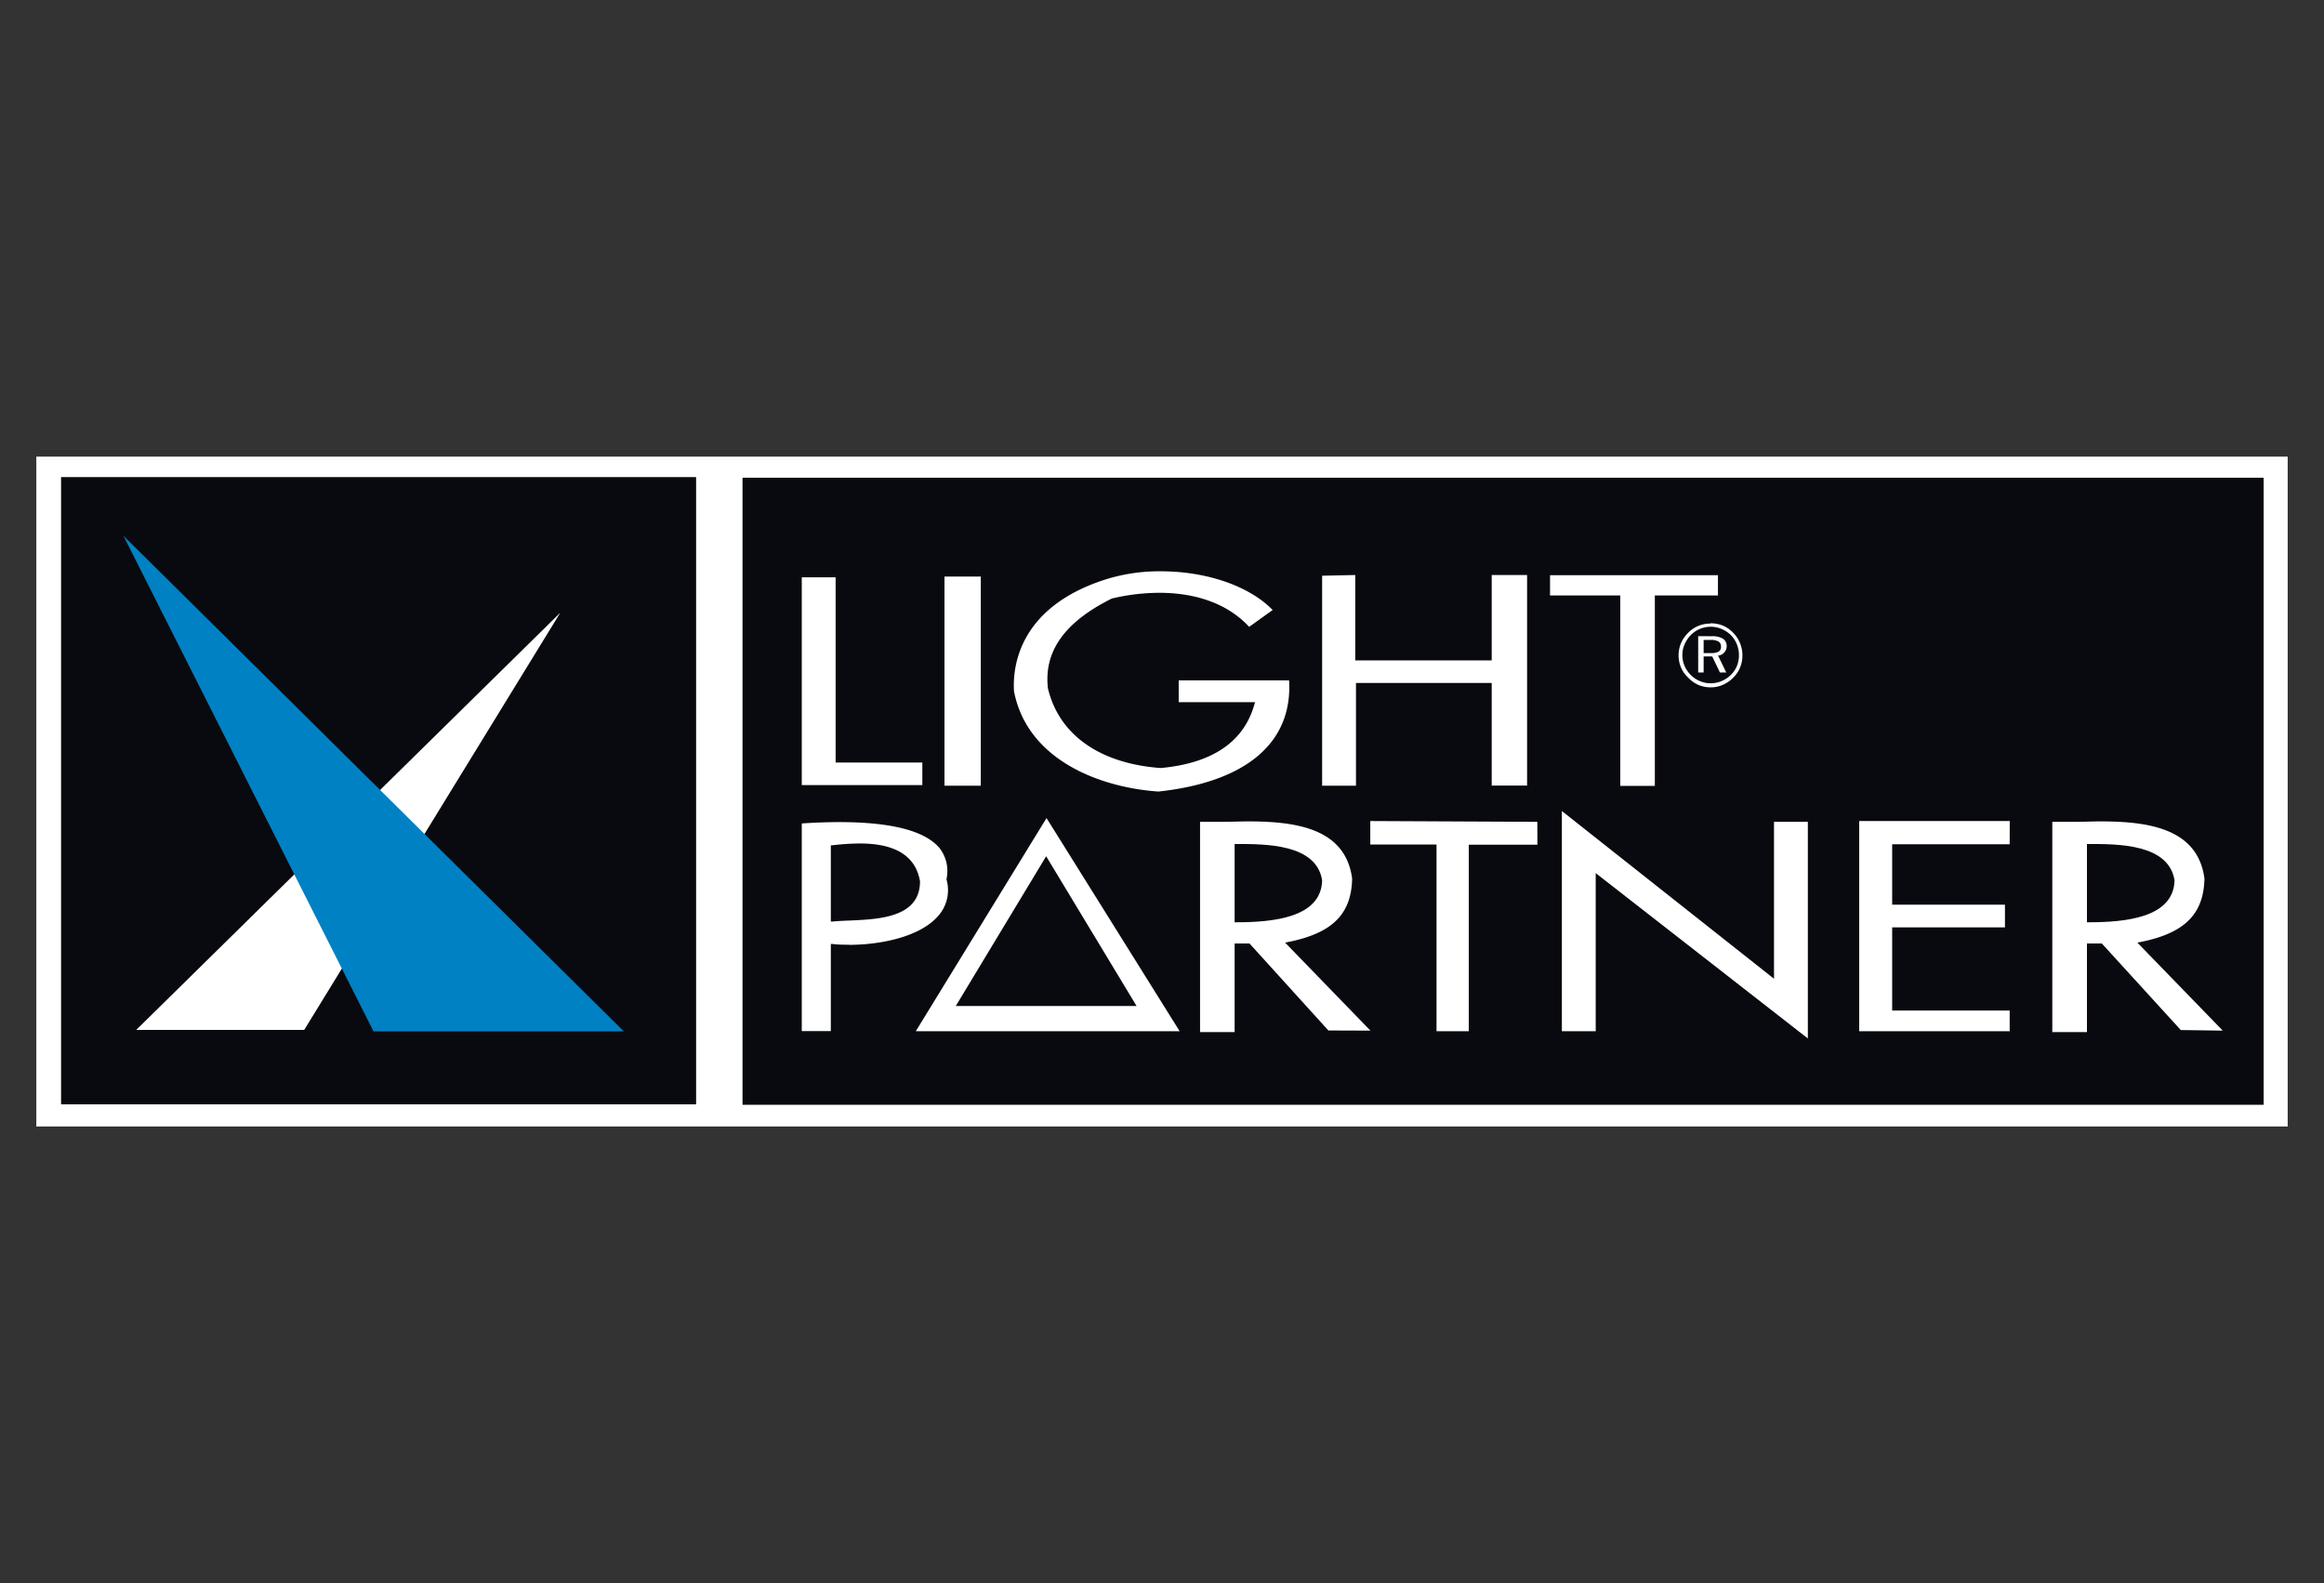
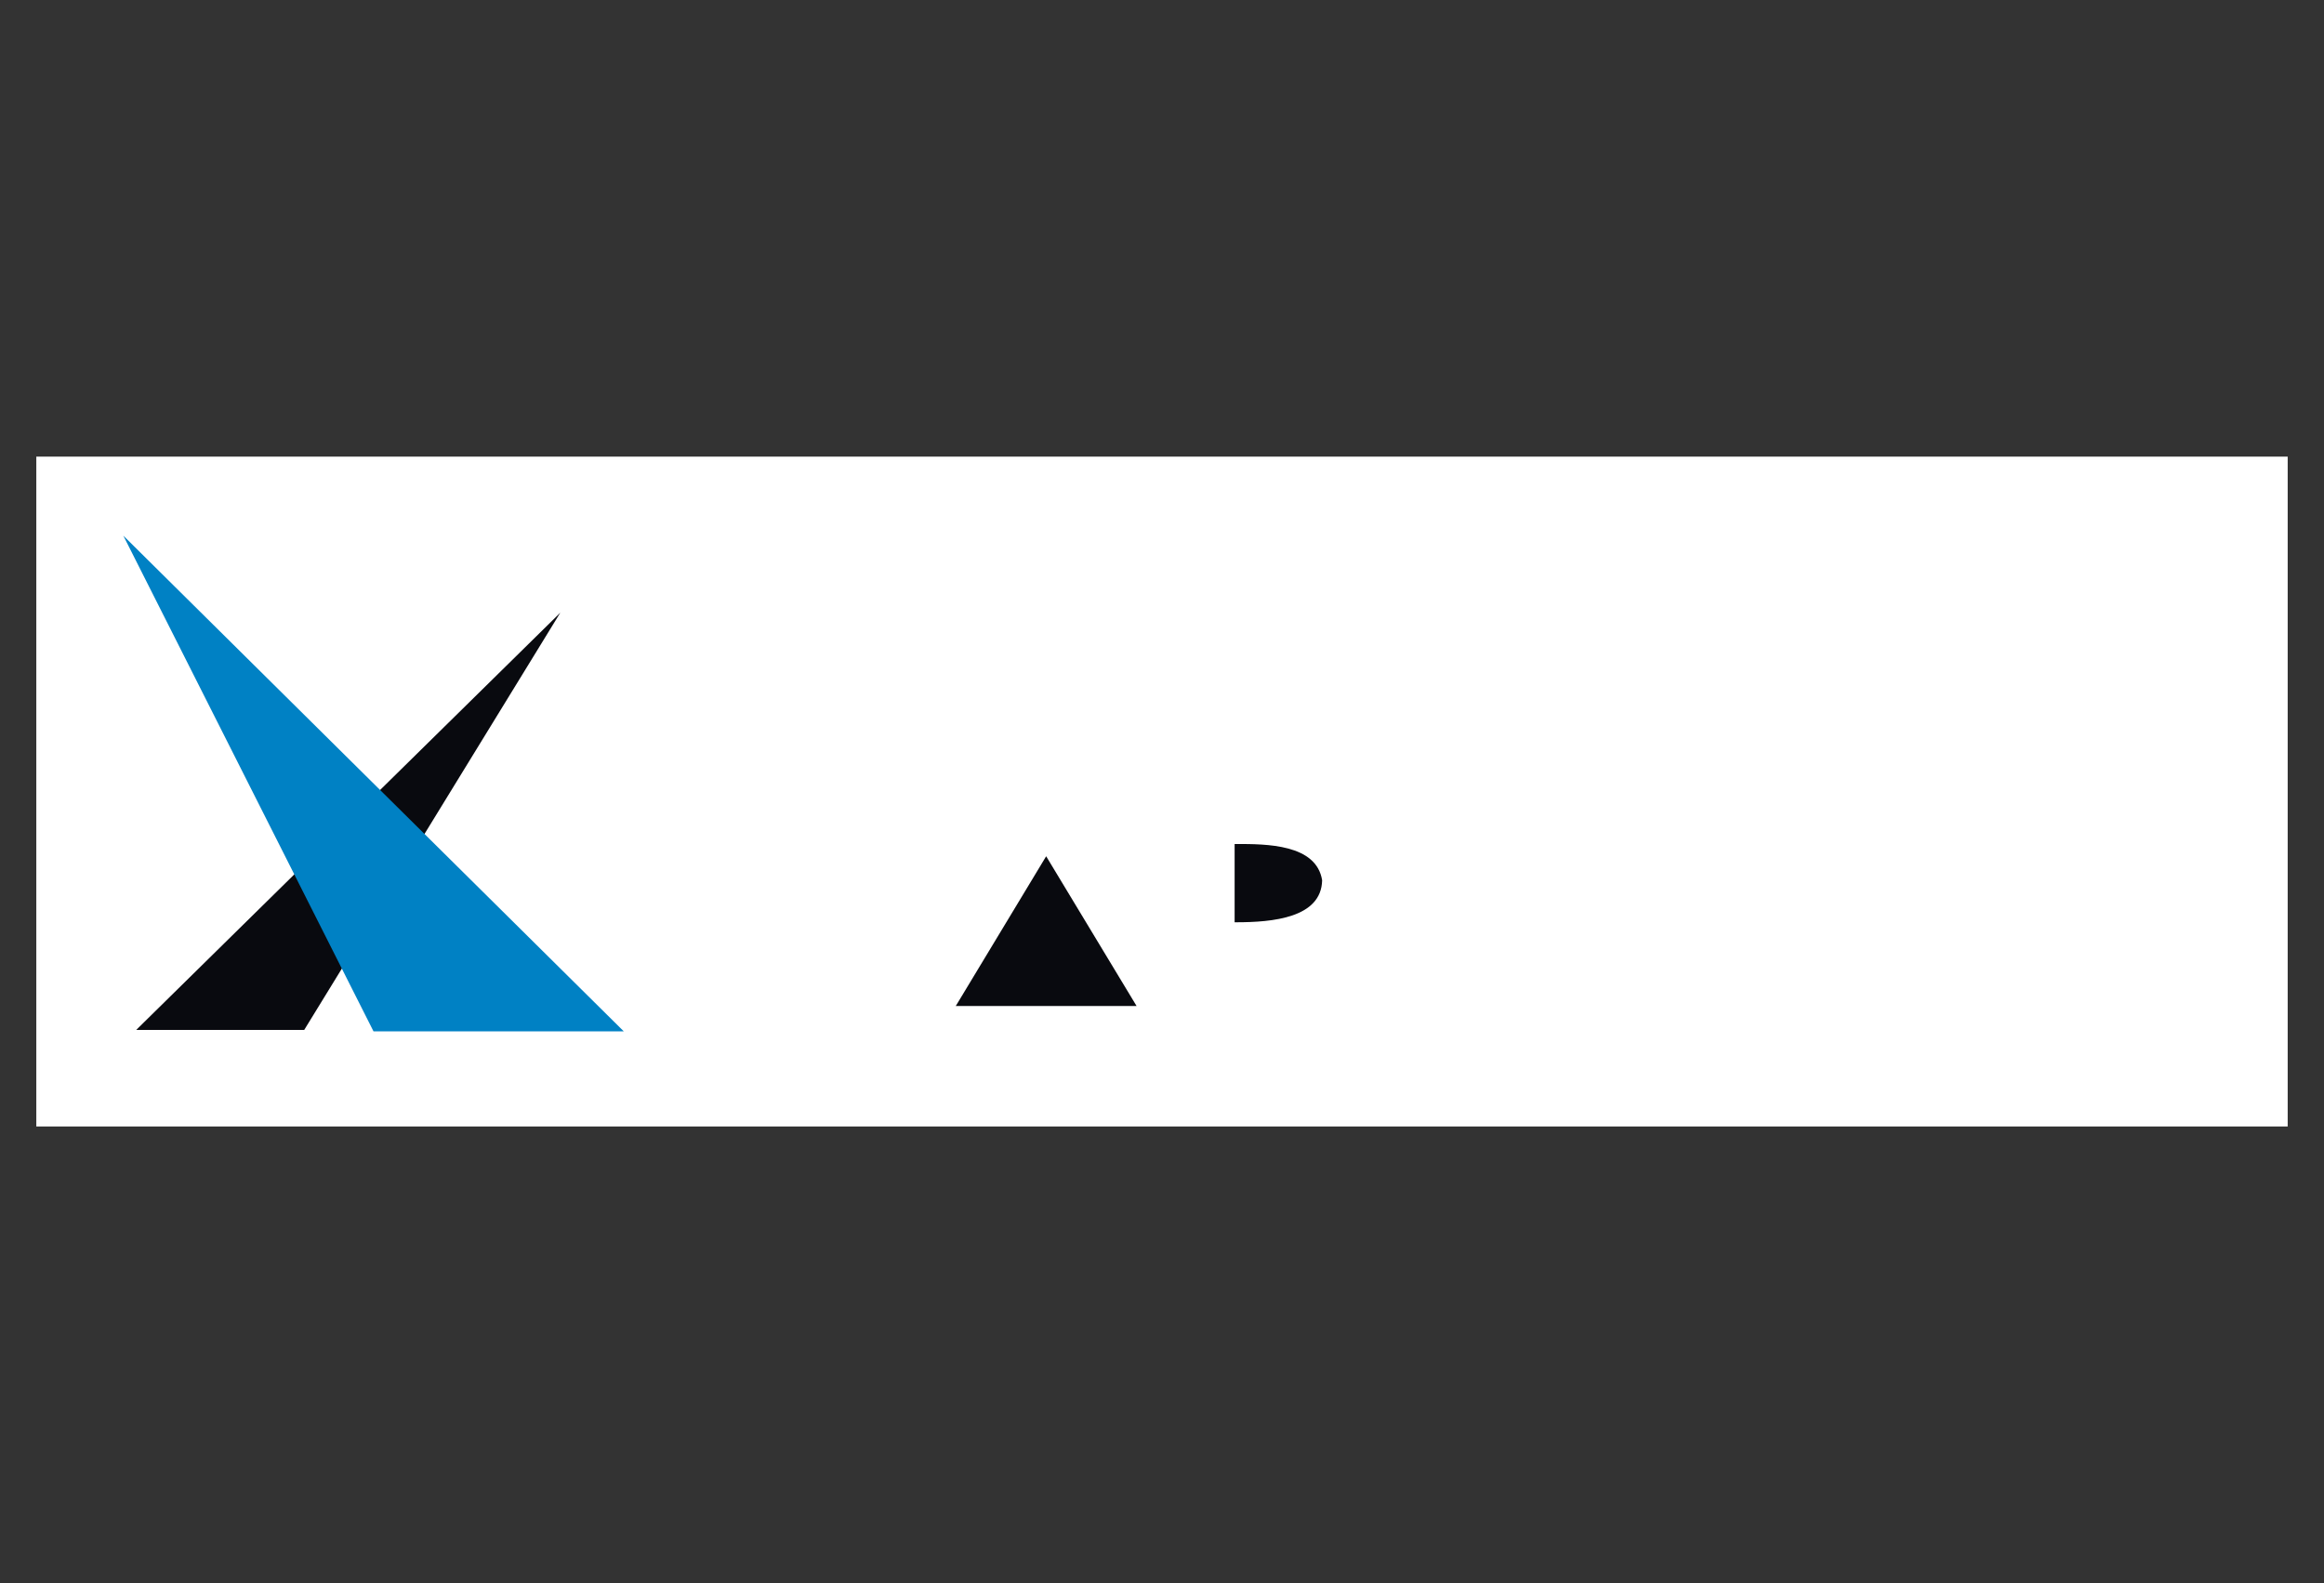
<svg xmlns="http://www.w3.org/2000/svg" viewBox="0 0 320 218">
  <rect x="0" y="0" width="320" height="218" fill="#333333" stroke="none" />
  <defs>
    <style>.cls-1,.cls-2{fill:#fff;}.cls-1{opacity:0;}.cls-2,.cls-4{fill-rule:evenodd;}.cls-3{fill:#090a0f;}.cls-4{fill:#0081c4;}</style>
  </defs>
  <title>LightPartner</title>
  <g id="Layer_2" data-name="Layer 2">
    <g id="Layer_1-2" data-name="Layer 1">
      <rect class="cls-1" width="320" height="218" />
      <polygon class="cls-2" points="5 62.88 315 62.88 315 155.12 5 155.12 5 62.88 5 62.88" />
-       <path class="cls-3" d="M118.4,116.15a33.34,33.34,0,0,0-3.8.25l-.2,0V126.9l.25,0c.69-.07,1.5-.11,2.36-.14,4.09-.18,9.67-.43,9.67-5.4C126.09,117.89,123.31,116.15,118.4,116.15Z" />
-       <path class="cls-3" d="M102.24,65.78v86.35H311.69V65.78Zm79.81,13.5,4.56-.1V90.94H205.4V79.18h4.87v29H205.4V94.05H186.71v14.14h-4.66Zm-30.22.64a24.65,24.65,0,0,1,8-1.25c6.29,0,12.16,2,15.41,5.33L172,86.32c-3.58-3.87-8.69-4.69-12.36-4.69a28.63,28.63,0,0,0-6.55.79c-6.49,3.23-9.37,7.26-8.8,12.34,1.5,6.41,7.15,10.4,15.54,11,7.12-.66,11.46-3.62,12.9-8.79l.08-.28H162.3v-3h15.2c.51,8.58-5.9,14-18,15.31-8.44-.6-18.1-4.55-19.88-13.82C139.42,91.85,140.25,83.8,151.83,79.92Zm-21.78-.53h5v28.8h-5Zm-19.65.11h4.66V105H127v3.11H110.4Zm6.48,50.59c-.76,0-1.51,0-2.23-.1l-.25,0v12h-4v-28.6c10.1-.66,16.48.48,18.93,3.35a5.13,5.13,0,0,1,1,4.29v.08a5.34,5.34,0,0,1-.94,4.77c-2.45,3.11-8.09,4.23-12.55,4.23ZM126.1,142l18-29.35L162.43,142Zm56.81-.1L172.12,130l-.07-.08H170v12.2h-4.76V113.17c1,0,2,0,3.16,0s2.27-.06,3.46-.06c6.57,0,13.41.94,14.32,7.87-.1,4.92-2.74,7.53-8.83,8.74l-.4.08,11.75,12.12Zm28.78-25.58h-9.45V142H197.8V116.29h-9.12v-3.23l23,.11Zm1.74-37.11h23.12V82h-8.69v26.22H223.1V82h-9.67ZM248.93,143l-28.85-22.49-.36-.28V142h-4.66V111.68l28.85,22.81.36.29V113.17h4.66Zm27.79-26.74H260.54v8.32h15.53v3.12H260.54v11.45h16.18V142H256V113.06h20.73Zm23.56,25.58L289.48,130l-.06-.08h-2.06v12.2h-4.77V113.17c1,0,2,0,3.16,0s2.28-.06,3.46-.06c6.58,0,13.41.94,14.33,7.87-.11,4.92-2.75,7.53-8.83,8.74l-.41.08,11.76,12.12Z" />
      <polygon class="cls-3" points="131.81 138.19 131.6 138.53 156.5 138.53 144.05 117.91 131.81 138.19" />
-       <path class="cls-3" d="M299.42,121.22c-.81-5-7.71-5-11.84-5h-.22V127h.22C292.61,127,299.3,126.39,299.42,121.22Z" />
      <path class="cls-3" d="M182.05,121.22c-.8-5-7.71-5-11.84-5H170V127h.22C175.24,127,181.93,126.39,182.05,121.22Z" />
-       <path class="cls-3" d="M8.41,152.07H95.85V65.7H8.41Zm68.74-67.7L41.89,141.82H18.76Z" />
+       <path class="cls-3" d="M8.41,152.07V65.7H8.41Zm68.74-67.7L41.89,141.82H18.76Z" />
      <polygon class="cls-4" points="16.98 73.76 85.89 142.02 51.43 142.02 16.98 73.76 16.98 73.76" />
-       <path class="cls-2" d="M235.53,88.12h-.95v1.81h.95a2.18,2.18,0,0,0,1.12-.2.74.74,0,0,0,.32-.67.79.79,0,0,0-.34-.72,2.14,2.14,0,0,0-1.1-.22Zm.14-.51a2.9,2.9,0,0,1,1.57.34,1.16,1.16,0,0,1,.51,1,1.25,1.25,0,0,1-.32.89,1.35,1.35,0,0,1-.86.44l1.12,2.32h-.87l-1.06-2.21h-1.18v2.21h-.75v-5Zm3.77,2.61a4,4,0,0,0-.29-1.51,3.72,3.72,0,0,0-.82-1.25,4,4,0,0,0-1.28-.85,3.85,3.85,0,0,0-4.23.83,4.11,4.11,0,0,0-.86,1.29,3.61,3.61,0,0,0-.31,1.48,3.72,3.72,0,0,0,.3,1.47,4,4,0,0,0,.85,1.26,3.83,3.83,0,0,0,1.27.85,3.72,3.72,0,0,0,1.47.3,3.9,3.9,0,0,0,1.5-.3,4,4,0,0,0,1.29-.86,3.62,3.62,0,0,0,.83-1.22,3.84,3.84,0,0,0,.28-1.49Zm-3.9-4.39a4.55,4.55,0,0,1,1.7.32,4.15,4.15,0,0,1,1.42,1,4.4,4.4,0,0,1,1.26,3.09,4.45,4.45,0,0,1-.32,1.68,4.17,4.17,0,0,1-.94,1.39,4.5,4.5,0,0,1-1.45,1,4.16,4.16,0,0,1-1.67.34,4.29,4.29,0,0,1-1.67-.33,4.34,4.34,0,0,1-1.41-1,4.18,4.18,0,0,1-1-1.41,4.33,4.33,0,0,1-.33-1.67,4.4,4.4,0,0,1,.33-1.67,4.52,4.52,0,0,1,1-1.44,4.17,4.17,0,0,1,1.39-.94,4.25,4.25,0,0,1,1.67-.32Z" />
    </g>
  </g>
</svg>